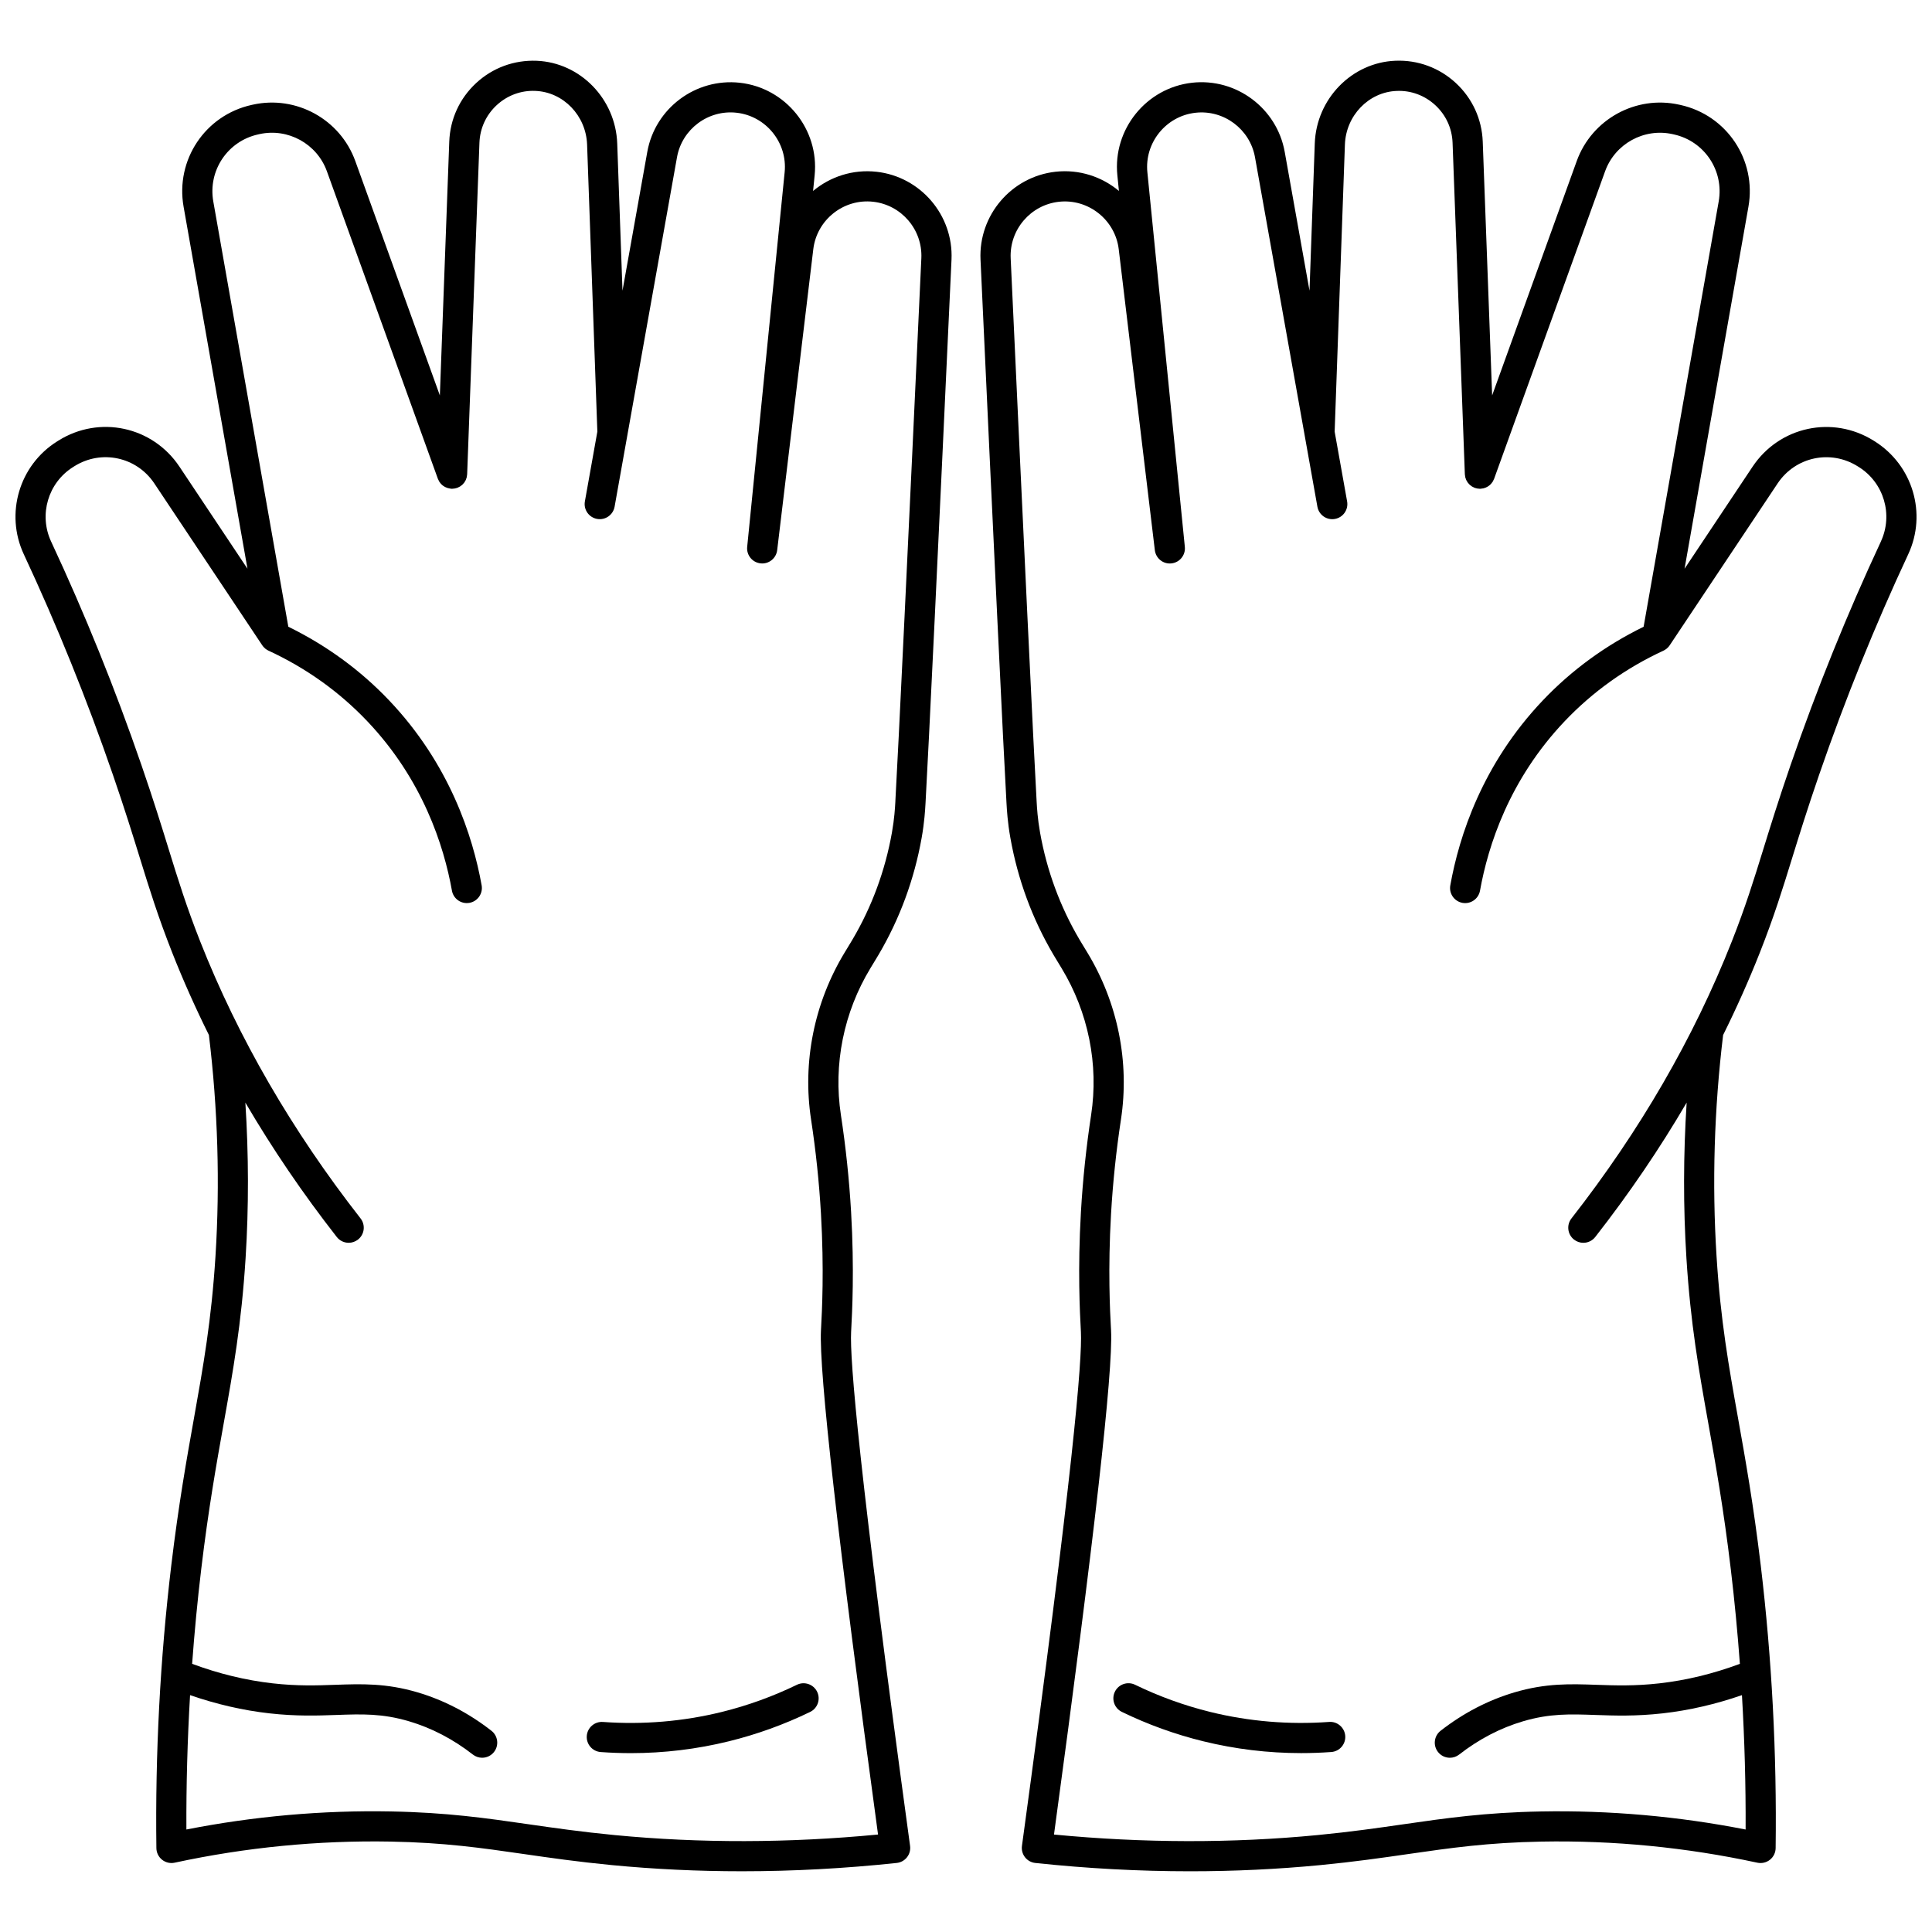
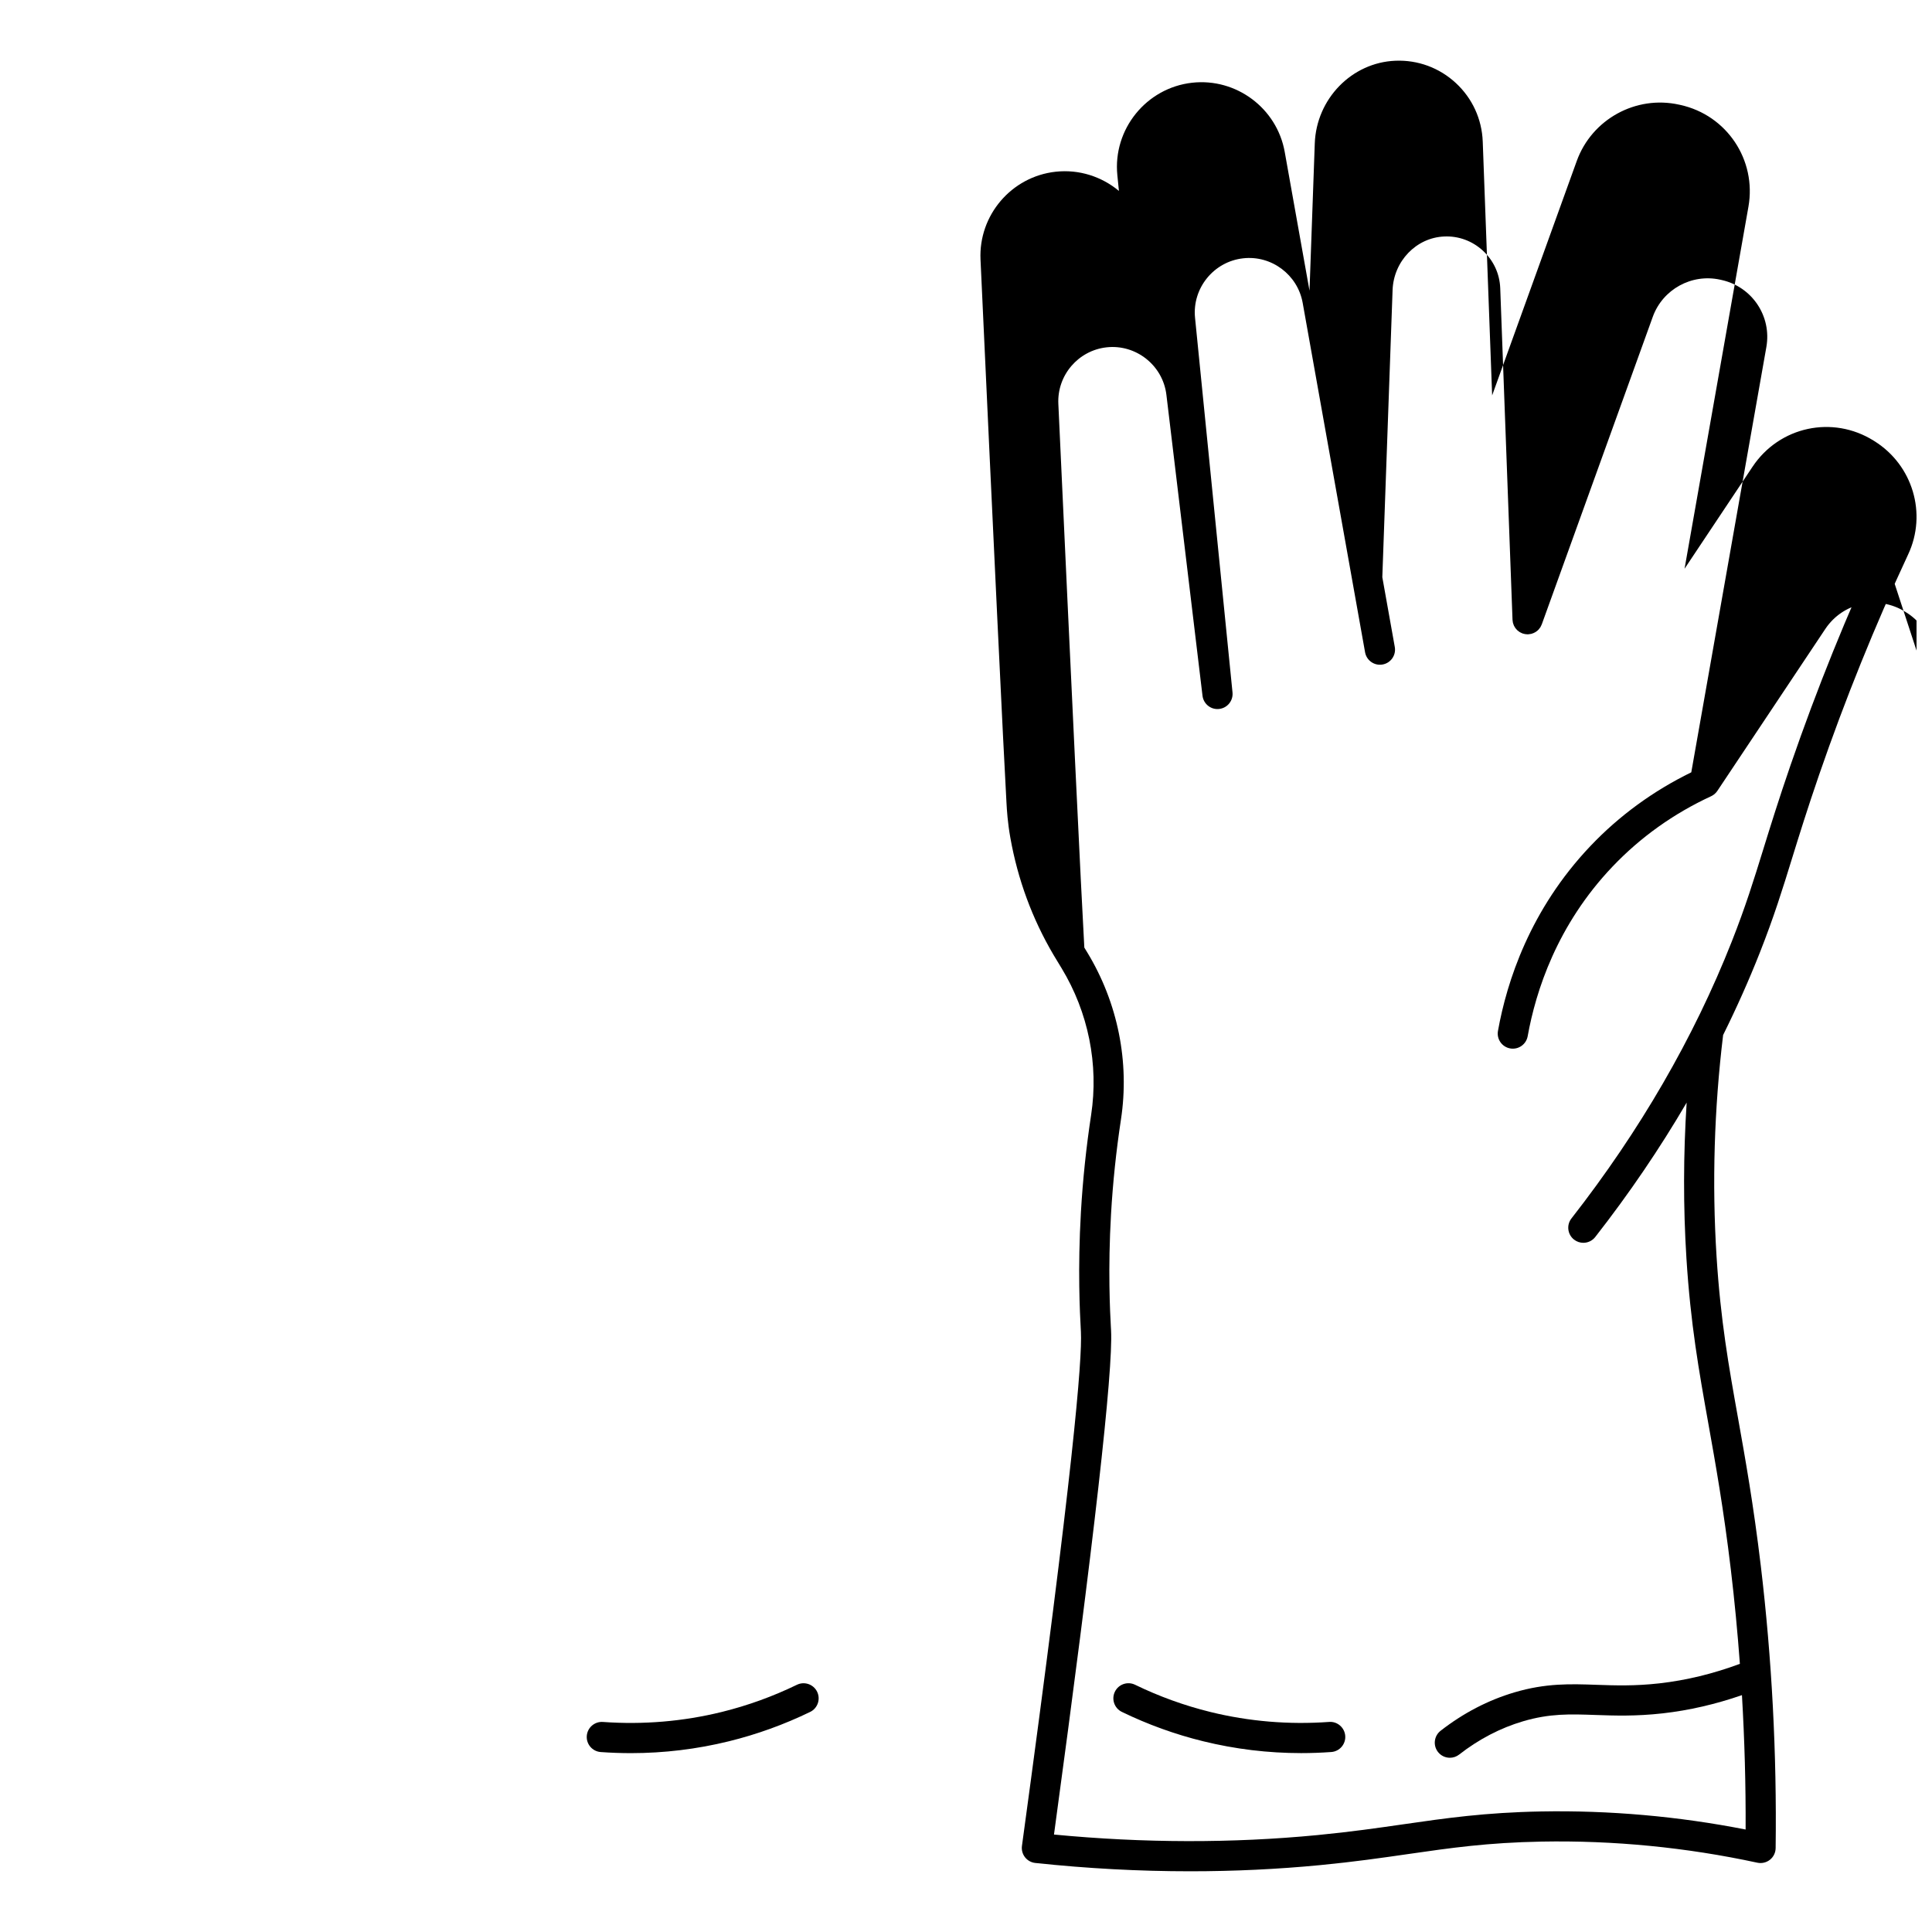
<svg xmlns="http://www.w3.org/2000/svg" width="800px" height="800px" version="1.1" viewBox="144 144 512 512">
  <defs>
    <clipPath id="b">
      <path d="m148.09 160h248.91v480h-248.91z" />
    </clipPath>
    <clipPath id="a">
      <path d="m403 160h248.9v480h-248.9z" />
    </clipPath>
  </defs>
  <g clip-path="url(#b)">
-     <path d="m376.27 189.52c-6.269-0.699-12.27 1.309-16.797 5.086l0.418-4.176c1.215-12.16-7.676-23.148-19.824-24.5-11.703-1.289-22.465 6.754-24.531 18.332l-6.57 36.781-1.395-39.02c-0.422-11.82-9.797-21.445-21.34-21.918-5.984-0.234-11.664 1.852-16.043 5.902-4.379 4.051-6.91 9.562-7.129 15.52l-2.492 67.266-22.414-62.125c-3.988-11.051-15.656-17.473-27.133-14.934l-0.336 0.074c-12.301 2.719-20.219 14.566-18.031 26.969l16.93 95.938-18.023-27.039c-7.113-10.672-21.207-13.707-32.059-6.922l-0.332 0.207c-10.078 6.297-13.887 19.172-8.852 29.945 8.797 18.836 16.738 38.492 23.605 58.418 3.133 9.094 5.269 15.992 7.152 22.082 2.57 8.305 4.789 15.477 8.562 25.051 2.898 7.348 6.152 14.629 9.727 21.832 2.371 19.59 2.961 39.316 1.742 58.637-1.078 17.043-3.223 29.039-5.703 42.934-1.914 10.707-4.082 22.844-6.016 39.031-2.945 24.676-4.269 49.871-3.941 74.887 0.016 1.199 0.57 2.328 1.508 3.074 0.938 0.746 2.164 1.035 3.336 0.781 18.832-4.066 38.082-5.938 57.184-5.594 14.309 0.266 24.059 1.672 35.348 3.301 7.004 1.012 14.246 2.055 23.297 2.93 11.312 1.09 22.832 1.637 34.492 1.637 13.527 0 27.242-0.734 41.031-2.203 1.074-0.113 2.059-0.66 2.727-1.512 0.668-0.852 0.961-1.938 0.812-3.008-13.594-99.484-16-128.99-15.625-136.23l0.035-0.688c0.23-4.316 0.848-15.781-0.039-31.062-0.496-8.57-1.406-17.227-2.703-25.73-2.043-13.387 0.738-27.199 7.828-38.895l0.793-1.305c0.5-0.816 0.934-1.523 1.363-2.258 5.613-9.531 9.457-19.953 11.418-30.98 0.742-4.172 0.926-7.473 1.016-9.059l0.016-0.273c0.785-13.758 3.422-68.906 6.879-143.92 0.531-11.746-8.199-21.969-19.891-23.266zm5.019 166.73-0.016 0.285c-0.086 1.539-0.246 4.402-0.902 8.102-1.793 10.086-5.305 19.613-10.434 28.32-0.41 0.699-0.824 1.371-1.297 2.152l-0.805 1.324c-8.062 13.297-11.223 29.012-8.895 44.246 1.262 8.258 2.144 16.668 2.625 24.988 0.859 14.836 0.262 25.977 0.035 30.172l-0.035 0.699c-0.562 10.836 4.523 55.789 15.125 133.63-23.734 2.277-47.199 2.324-69.809 0.145-8.863-0.855-16.012-1.887-22.926-2.883-11.074-1.598-21.531-3.106-36.34-3.379-18.125-0.344-36.324 1.273-54.219 4.785-0.055-11.867 0.277-23.766 0.973-35.613 6.953 2.41 13.992 4.039 21 4.828 7.16 0.809 12.828 0.605 17.832 0.43 6.746-0.238 12.078-0.426 19.203 1.68 5.992 1.77 11.684 4.738 16.91 8.812 0.73 0.57 1.598 0.848 2.457 0.848 1.191 0 2.367-0.527 3.156-1.539 1.359-1.742 1.047-4.254-0.695-5.613-6.019-4.695-12.602-8.117-19.562-10.176-8.367-2.473-14.871-2.242-21.75-2.004-4.957 0.176-10.082 0.355-16.656-0.387-7.113-0.801-14.281-2.543-21.348-5.172 0.617-8.402 1.418-16.773 2.41-25.086 1.906-15.957 4.051-27.973 5.945-38.57 2.527-14.137 4.707-26.344 5.812-43.84 0.859-13.613 0.824-27.418-0.059-41.238 7.125 12.18 15.207 24.082 24.227 35.621 0.789 1.008 1.965 1.535 3.152 1.535 0.859 0 1.727-0.277 2.461-0.848 1.742-1.359 2.047-3.871 0.688-5.613-18.141-23.207-32.434-47.895-42.484-73.367-3.664-9.289-5.844-16.328-8.363-24.477-1.898-6.144-4.055-13.109-7.231-22.324-6.957-20.191-15.004-40.105-23.922-59.195-3.324-7.117-0.812-15.621 5.852-19.781l0.309-0.195c7.184-4.488 16.488-2.484 21.188 4.562l28.605 42.906c0.059 0.09 0.129 0.168 0.191 0.25 0.039 0.051 0.074 0.105 0.117 0.152 0.137 0.156 0.281 0.301 0.438 0.434 0.039 0.031 0.082 0.059 0.121 0.09 0.125 0.098 0.25 0.188 0.387 0.27 0.066 0.039 0.133 0.074 0.199 0.109 0.062 0.031 0.121 0.074 0.188 0.102 9.949 4.598 18.754 10.887 26.176 18.695 14.668 15.434 20.301 32.945 22.445 44.914 0.391 2.172 2.469 3.621 4.641 3.231s3.621-2.469 3.231-4.641c-2.336-13.047-8.484-32.145-24.52-49.016-7.637-8.035-16.621-14.586-26.711-19.516l-19.883-112.7c-1.441-8.176 3.773-15.98 11.887-17.773l0.344-0.078c7.57-1.668 15.242 2.562 17.871 9.84l29.414 81.504c0.004 0.008 0.008 0.016 0.012 0.023 0.066 0.176 0.152 0.34 0.242 0.5 0.039 0.07 0.066 0.148 0.105 0.215 0.086 0.141 0.191 0.262 0.293 0.391 0.059 0.074 0.109 0.16 0.176 0.23 0.605 0.652 1.434 1.086 2.363 1.219 0.129 0.02 0.25 0.047 0.383 0.055 0.012 0 0.023 0.004 0.039 0.004 0.051 0.004 0.102 0.004 0.152 0.004 0.105 0 0.203-0.023 0.305-0.031 0.121-0.008 0.238-0.016 0.359-0.035 0.156-0.027 0.305-0.07 0.457-0.113 0.078-0.023 0.156-0.031 0.234-0.059 0.023-0.008 0.047-0.023 0.07-0.035 0.148-0.059 0.289-0.133 0.43-0.203 0.094-0.051 0.191-0.094 0.281-0.148 0.117-0.074 0.223-0.164 0.332-0.25 0.094-0.074 0.191-0.141 0.277-0.219 0.098-0.094 0.18-0.199 0.27-0.305 0.074-0.09 0.16-0.172 0.23-0.266 0.09-0.125 0.16-0.262 0.234-0.398 0.047-0.086 0.105-0.164 0.148-0.258 0.059-0.125 0.098-0.262 0.141-0.395 0.039-0.109 0.086-0.219 0.113-0.332 0.023-0.094 0.027-0.191 0.043-0.285 0.027-0.164 0.059-0.328 0.066-0.496 0-0.008 0.004-0.016 0.004-0.023l3.254-87.859c0.141-3.816 1.766-7.348 4.57-9.945 2.805-2.594 6.465-3.961 10.285-3.781 7.394 0.301 13.398 6.543 13.676 14.211l2.719 76.078-3.305 18.496c-0.391 2.176 1.059 4.25 3.234 4.641 2.176 0.395 4.25-1.059 4.641-3.234l3.383-18.949v-0.008l13.156-73.664c1.328-7.445 8.254-12.629 15.777-11.789 7.812 0.867 13.531 7.938 12.75 15.758l-9.93 99.293c-0.219 2.184 1.363 4.133 3.543 4.371 2.168 0.25 4.144-1.32 4.406-3.496l9.57-79.758c0.938-7.801 8.047-13.453 15.863-12.578 7.512 0.836 13.121 7.406 12.773 14.957-3.465 74.996-6.098 130.11-6.883 143.84z" />
-   </g>
+     </g>
  <path d="m355.2 590.48c-6.379 3.098-13.09 5.523-19.941 7.211-10.254 2.519-20.844 3.406-31.48 2.644-2.188-0.16-4.117 1.496-4.277 3.699s1.496 4.117 3.699 4.277c2.66 0.191 5.32 0.289 7.977 0.289 8.781 0 17.492-1.051 25.992-3.144 7.402-1.82 14.645-4.438 21.527-7.777 1.984-0.965 2.816-3.356 1.852-5.344-0.969-1.992-3.363-2.816-5.348-1.855z" />
  <g clip-path="url(#a)">
-     <path d="m640.76 260.92-0.23-0.145c-10.871-6.797-24.965-3.766-32.082 6.906l-18.023 27.039 16.93-95.938c2.188-12.406-5.731-24.254-18.023-26.969l-0.359-0.078c-11.473-2.543-23.129 3.883-27.117 14.934l-22.422 62.121-2.492-67.27c-0.223-5.957-2.754-11.469-7.129-15.52-4.375-4.047-10.078-6.152-16.043-5.902-11.543 0.473-20.918 10.098-21.34 21.918l-1.395 39.02-6.57-36.781c-2.066-11.578-12.84-19.629-24.535-18.332-12.145 1.352-21.039 12.34-19.82 24.5l0.418 4.176c-4.527-3.777-10.516-5.781-16.797-5.086-11.688 1.297-20.422 11.523-19.883 23.277 3.457 75.012 6.094 130.16 6.879 143.92l0.016 0.273c0.09 1.586 0.273 4.883 1.016 9.059 1.961 11.027 5.805 21.453 11.418 30.98 0.434 0.73 0.863 1.438 1.363 2.258l0.793 1.305c7.09 11.695 9.871 25.508 7.828 38.891-1.297 8.504-2.207 17.16-2.703 25.73-0.883 15.281-0.27 26.746-0.039 31.062l0.035 0.688c0.375 7.238-2.027 36.746-15.625 136.23-0.145 1.07 0.145 2.156 0.812 3.008 0.668 0.852 1.648 1.395 2.727 1.512 13.789 1.469 27.5 2.203 41.031 2.203 11.656 0 23.18-0.547 34.492-1.637 9.051-0.875 16.293-1.918 23.297-2.93 11.289-1.629 21.039-3.035 35.348-3.301 19.105-0.352 38.348 1.527 57.184 5.594 1.168 0.25 2.394-0.035 3.336-0.781 0.938-0.746 1.492-1.875 1.508-3.074 0.328-25.016-0.996-50.211-3.941-74.887-1.934-16.191-4.102-28.324-6.016-39.031-2.484-13.895-4.629-25.891-5.703-42.934-1.219-19.324-0.629-39.047 1.742-58.637 3.574-7.203 6.828-14.484 9.727-21.832 3.777-9.57 5.996-16.742 8.562-25.051 1.883-6.086 4.019-12.988 7.152-22.082 6.867-19.926 14.809-39.582 23.605-58.418 5.035-10.766 1.227-23.637-8.93-29.988zm1.688 26.613c-8.914 19.09-16.965 39.008-23.922 59.199-3.176 9.215-5.328 16.18-7.231 22.32-2.519 8.148-4.699 15.188-8.363 24.477-10.051 25.473-24.344 50.16-42.48 73.367-1.359 1.738-1.051 4.254 0.688 5.613 0.73 0.57 1.598 0.848 2.461 0.848 1.188 0 2.363-0.527 3.152-1.535 9.02-11.539 17.102-23.441 24.227-35.621-0.883 13.82-0.918 27.625-0.059 41.238 1.105 17.496 3.289 29.703 5.812 43.84 1.895 10.598 4.043 22.613 5.945 38.57 0.992 8.312 1.793 16.684 2.41 25.086-7.066 2.629-14.234 4.371-21.348 5.172-6.574 0.738-11.699 0.559-16.656 0.387-6.883-0.242-13.379-0.473-21.75 2.004-6.957 2.059-13.539 5.481-19.562 10.176-1.742 1.359-2.051 3.871-0.695 5.613 0.789 1.012 1.965 1.539 3.156 1.539 0.859 0 1.727-0.277 2.457-0.848 5.227-4.074 10.918-7.039 16.91-8.812 7.121-2.102 12.453-1.918 19.203-1.68 5.004 0.176 10.672 0.375 17.832-0.43 7.008-0.789 14.047-2.418 21-4.828 0.695 11.852 1.027 23.746 0.973 35.613-17.898-3.512-36.102-5.117-54.219-4.785-14.809 0.273-25.27 1.781-36.34 3.379-6.91 0.996-14.059 2.027-22.922 2.883-22.609 2.18-46.07 2.133-69.809-0.145 10.602-77.84 15.691-122.79 15.125-133.62l-0.039-0.699c-0.227-4.195-0.824-15.336 0.035-30.172 0.48-8.32 1.367-16.727 2.625-24.988 2.328-15.234-0.832-30.949-8.895-44.246l-0.809-1.324c-0.477-0.781-0.887-1.453-1.297-2.152-5.129-8.707-8.641-18.234-10.434-28.32-0.656-3.699-0.816-6.562-0.902-8.102l-0.016-0.285c-0.785-13.73-3.418-68.844-6.871-143.83-0.348-7.555 5.266-14.125 12.773-14.961 7.797-0.871 14.93 4.773 15.863 12.578l9.57 79.758c0.262 2.18 2.238 3.75 4.406 3.496 2.18-0.238 3.758-2.188 3.543-4.371l-9.93-99.293c-0.781-7.82 4.938-14.891 12.746-15.758 7.508-0.848 14.445 4.344 15.777 11.789l13.156 73.664v0.008l3.383 18.949c0.391 2.176 2.469 3.625 4.641 3.234 2.176-0.387 3.621-2.465 3.234-4.641l-3.305-18.496 2.719-76.078c0.273-7.668 6.281-13.91 13.676-14.211 3.824-0.18 7.481 1.188 10.285 3.781 2.805 2.598 4.43 6.125 4.57 9.945l3.254 87.859c0 0.008 0.004 0.016 0.004 0.023 0.008 0.168 0.039 0.328 0.066 0.492 0.016 0.098 0.02 0.195 0.043 0.289 0.027 0.113 0.074 0.215 0.113 0.324 0.047 0.137 0.086 0.273 0.145 0.402 0.039 0.082 0.094 0.16 0.137 0.238 0.078 0.141 0.152 0.281 0.246 0.414 0.062 0.09 0.145 0.164 0.215 0.25 0.094 0.109 0.18 0.223 0.281 0.316 0.082 0.078 0.176 0.141 0.266 0.211 0.113 0.09 0.223 0.184 0.344 0.262 0.086 0.055 0.184 0.098 0.273 0.145 0.141 0.074 0.281 0.148 0.434 0.207 0.023 0.008 0.047 0.023 0.07 0.035 0.078 0.027 0.156 0.035 0.234 0.059 0.148 0.043 0.297 0.086 0.453 0.113 0.121 0.02 0.246 0.027 0.367 0.035 0.102 0.008 0.195 0.027 0.297 0.027 0.051 0 0.102 0 0.152-0.004 0.012 0 0.023-0.004 0.035-0.004 0.145-0.008 0.281-0.035 0.422-0.059 0.125-0.02 0.25-0.027 0.371-0.055 0.023-0.008 0.047-0.02 0.07-0.023 0.734-0.199 1.387-0.594 1.887-1.133 0.07-0.074 0.125-0.168 0.191-0.25 0.098-0.121 0.199-0.238 0.281-0.371 0.043-0.066 0.07-0.145 0.105-0.215 0.09-0.164 0.176-0.328 0.242-0.504 0.004-0.008 0.008-0.016 0.012-0.023l29.414-81.5c2.629-7.281 10.305-11.508 17.855-9.844l0.367 0.082c8.105 1.793 13.324 9.598 11.879 17.773l-19.895 112.7c-10.086 4.934-19.074 11.48-26.711 19.516-16.035 16.871-22.184 35.965-24.52 49.016-0.391 2.176 1.059 4.25 3.231 4.641 2.168 0.391 4.25-1.059 4.641-3.231 2.144-11.973 7.773-29.48 22.445-44.914 7.418-7.805 16.227-14.098 26.176-18.695 0.066-0.031 0.125-0.07 0.188-0.102 0.066-0.035 0.137-0.07 0.199-0.109 0.137-0.082 0.262-0.172 0.387-0.27 0.039-0.031 0.082-0.059 0.121-0.09 0.156-0.133 0.305-0.277 0.438-0.434 0.043-0.051 0.078-0.102 0.117-0.152 0.066-0.082 0.137-0.164 0.191-0.25l28.605-42.906c4.699-7.047 14.008-9.051 21.207-4.551l0.293 0.184c6.664 4.156 9.176 12.66 5.856 19.777z" />
+     <path d="m640.76 260.92-0.23-0.145c-10.871-6.797-24.965-3.766-32.082 6.906l-18.023 27.039 16.93-95.938c2.188-12.406-5.731-24.254-18.023-26.969l-0.359-0.078c-11.473-2.543-23.129 3.883-27.117 14.934l-22.422 62.121-2.492-67.27c-0.223-5.957-2.754-11.469-7.129-15.52-4.375-4.047-10.078-6.152-16.043-5.902-11.543 0.473-20.918 10.098-21.34 21.918l-1.395 39.02-6.57-36.781c-2.066-11.578-12.84-19.629-24.535-18.332-12.145 1.352-21.039 12.34-19.82 24.5l0.418 4.176c-4.527-3.777-10.516-5.781-16.797-5.086-11.688 1.297-20.422 11.523-19.883 23.277 3.457 75.012 6.094 130.16 6.879 143.92l0.016 0.273c0.09 1.586 0.273 4.883 1.016 9.059 1.961 11.027 5.805 21.453 11.418 30.98 0.434 0.73 0.863 1.438 1.363 2.258l0.793 1.305c7.09 11.695 9.871 25.508 7.828 38.891-1.297 8.504-2.207 17.16-2.703 25.73-0.883 15.281-0.27 26.746-0.039 31.062l0.035 0.688c0.375 7.238-2.027 36.746-15.625 136.23-0.145 1.07 0.145 2.156 0.812 3.008 0.668 0.852 1.648 1.395 2.727 1.512 13.789 1.469 27.5 2.203 41.031 2.203 11.656 0 23.18-0.547 34.492-1.637 9.051-0.875 16.293-1.918 23.297-2.93 11.289-1.629 21.039-3.035 35.348-3.301 19.105-0.352 38.348 1.527 57.184 5.594 1.168 0.25 2.394-0.035 3.336-0.781 0.938-0.746 1.492-1.875 1.508-3.074 0.328-25.016-0.996-50.211-3.941-74.887-1.934-16.191-4.102-28.324-6.016-39.031-2.484-13.895-4.629-25.891-5.703-42.934-1.219-19.324-0.629-39.047 1.742-58.637 3.574-7.203 6.828-14.484 9.727-21.832 3.777-9.57 5.996-16.742 8.562-25.051 1.883-6.086 4.019-12.988 7.152-22.082 6.867-19.926 14.809-39.582 23.605-58.418 5.035-10.766 1.227-23.637-8.93-29.988zm1.688 26.613c-8.914 19.09-16.965 39.008-23.922 59.199-3.176 9.215-5.328 16.18-7.231 22.32-2.519 8.148-4.699 15.188-8.363 24.477-10.051 25.473-24.344 50.16-42.48 73.367-1.359 1.738-1.051 4.254 0.688 5.613 0.73 0.57 1.598 0.848 2.461 0.848 1.188 0 2.363-0.527 3.152-1.535 9.02-11.539 17.102-23.441 24.227-35.621-0.883 13.82-0.918 27.625-0.059 41.238 1.105 17.496 3.289 29.703 5.812 43.84 1.895 10.598 4.043 22.613 5.945 38.57 0.992 8.312 1.793 16.684 2.41 25.086-7.066 2.629-14.234 4.371-21.348 5.172-6.574 0.738-11.699 0.559-16.656 0.387-6.883-0.242-13.379-0.473-21.75 2.004-6.957 2.059-13.539 5.481-19.562 10.176-1.742 1.359-2.051 3.871-0.695 5.613 0.789 1.012 1.965 1.539 3.156 1.539 0.859 0 1.727-0.277 2.457-0.848 5.227-4.074 10.918-7.039 16.91-8.812 7.121-2.102 12.453-1.918 19.203-1.68 5.004 0.176 10.672 0.375 17.832-0.43 7.008-0.789 14.047-2.418 21-4.828 0.695 11.852 1.027 23.746 0.973 35.613-17.898-3.512-36.102-5.117-54.219-4.785-14.809 0.273-25.27 1.781-36.34 3.379-6.91 0.996-14.059 2.027-22.922 2.883-22.609 2.18-46.07 2.133-69.809-0.145 10.602-77.84 15.691-122.79 15.125-133.62l-0.039-0.699c-0.227-4.195-0.824-15.336 0.035-30.172 0.48-8.32 1.367-16.727 2.625-24.988 2.328-15.234-0.832-30.949-8.895-44.246l-0.809-1.324l-0.016-0.285c-0.785-13.73-3.418-68.844-6.871-143.83-0.348-7.555 5.266-14.125 12.773-14.961 7.797-0.871 14.93 4.773 15.863 12.578l9.57 79.758c0.262 2.18 2.238 3.75 4.406 3.496 2.18-0.238 3.758-2.188 3.543-4.371l-9.93-99.293c-0.781-7.82 4.938-14.891 12.746-15.758 7.508-0.848 14.445 4.344 15.777 11.789l13.156 73.664v0.008l3.383 18.949c0.391 2.176 2.469 3.625 4.641 3.234 2.176-0.387 3.621-2.465 3.234-4.641l-3.305-18.496 2.719-76.078c0.273-7.668 6.281-13.91 13.676-14.211 3.824-0.18 7.481 1.188 10.285 3.781 2.805 2.598 4.43 6.125 4.57 9.945l3.254 87.859c0 0.008 0.004 0.016 0.004 0.023 0.008 0.168 0.039 0.328 0.066 0.492 0.016 0.098 0.02 0.195 0.043 0.289 0.027 0.113 0.074 0.215 0.113 0.324 0.047 0.137 0.086 0.273 0.145 0.402 0.039 0.082 0.094 0.16 0.137 0.238 0.078 0.141 0.152 0.281 0.246 0.414 0.062 0.09 0.145 0.164 0.215 0.25 0.094 0.109 0.18 0.223 0.281 0.316 0.082 0.078 0.176 0.141 0.266 0.211 0.113 0.09 0.223 0.184 0.344 0.262 0.086 0.055 0.184 0.098 0.273 0.145 0.141 0.074 0.281 0.148 0.434 0.207 0.023 0.008 0.047 0.023 0.07 0.035 0.078 0.027 0.156 0.035 0.234 0.059 0.148 0.043 0.297 0.086 0.453 0.113 0.121 0.02 0.246 0.027 0.367 0.035 0.102 0.008 0.195 0.027 0.297 0.027 0.051 0 0.102 0 0.152-0.004 0.012 0 0.023-0.004 0.035-0.004 0.145-0.008 0.281-0.035 0.422-0.059 0.125-0.02 0.25-0.027 0.371-0.055 0.023-0.008 0.047-0.02 0.07-0.023 0.734-0.199 1.387-0.594 1.887-1.133 0.07-0.074 0.125-0.168 0.191-0.25 0.098-0.121 0.199-0.238 0.281-0.371 0.043-0.066 0.07-0.145 0.105-0.215 0.09-0.164 0.176-0.328 0.242-0.504 0.004-0.008 0.008-0.016 0.012-0.023l29.414-81.5c2.629-7.281 10.305-11.508 17.855-9.844l0.367 0.082c8.105 1.793 13.324 9.598 11.879 17.773l-19.895 112.7c-10.086 4.934-19.074 11.48-26.711 19.516-16.035 16.871-22.184 35.965-24.52 49.016-0.391 2.176 1.059 4.25 3.231 4.641 2.168 0.391 4.25-1.059 4.641-3.231 2.144-11.973 7.773-29.48 22.445-44.914 7.418-7.805 16.227-14.098 26.176-18.695 0.066-0.031 0.125-0.07 0.188-0.102 0.066-0.035 0.137-0.07 0.199-0.109 0.137-0.082 0.262-0.172 0.387-0.27 0.039-0.031 0.082-0.059 0.121-0.09 0.156-0.133 0.305-0.277 0.438-0.434 0.043-0.051 0.078-0.102 0.117-0.152 0.066-0.082 0.137-0.164 0.191-0.25l28.605-42.906c4.699-7.047 14.008-9.051 21.207-4.551l0.293 0.184c6.664 4.156 9.176 12.66 5.856 19.777z" />
  </g>
  <path d="m496.22 600.33c-10.633 0.766-21.227-0.121-31.48-2.644-6.856-1.688-13.562-4.113-19.941-7.211-1.984-0.961-4.379-0.137-5.344 1.852-0.965 1.984-0.137 4.379 1.852 5.344 6.883 3.344 14.125 5.961 21.527 7.777 8.5 2.09 17.211 3.144 25.992 3.144 2.652 0 5.312-0.098 7.977-0.289 2.203-0.16 3.859-2.074 3.699-4.277-0.16-2.199-2.102-3.875-4.281-3.695z" />
</svg>